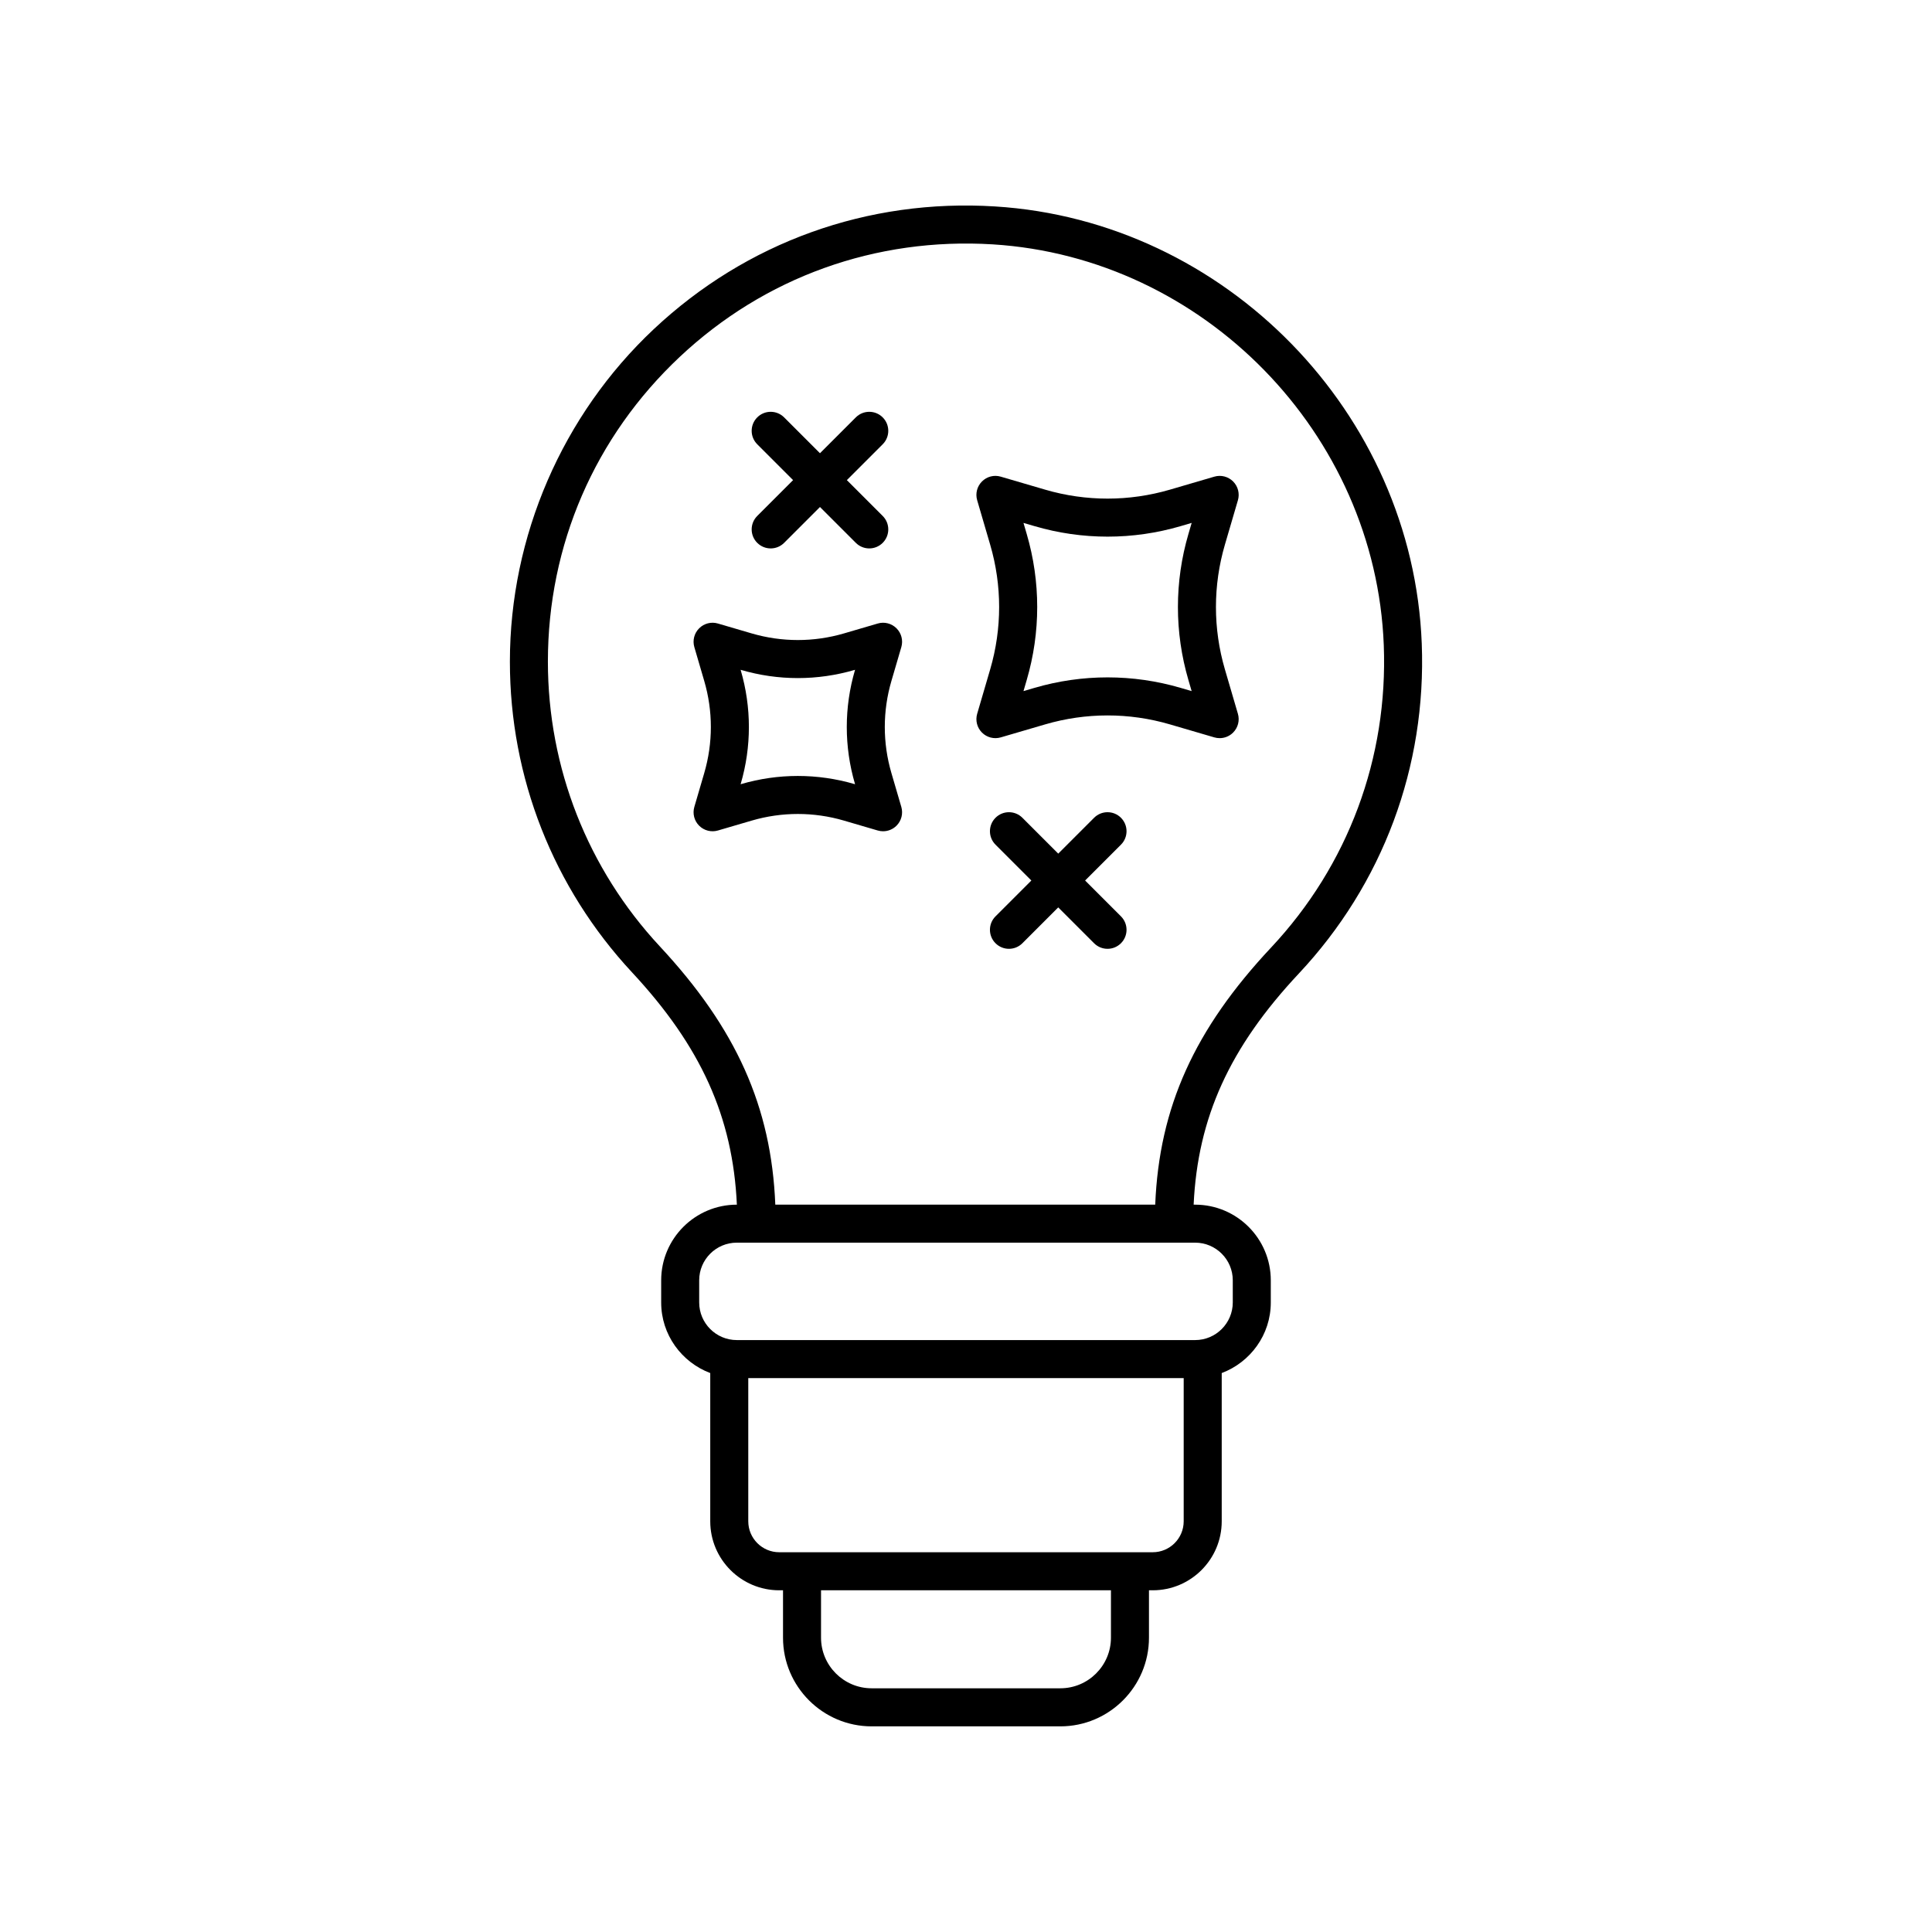
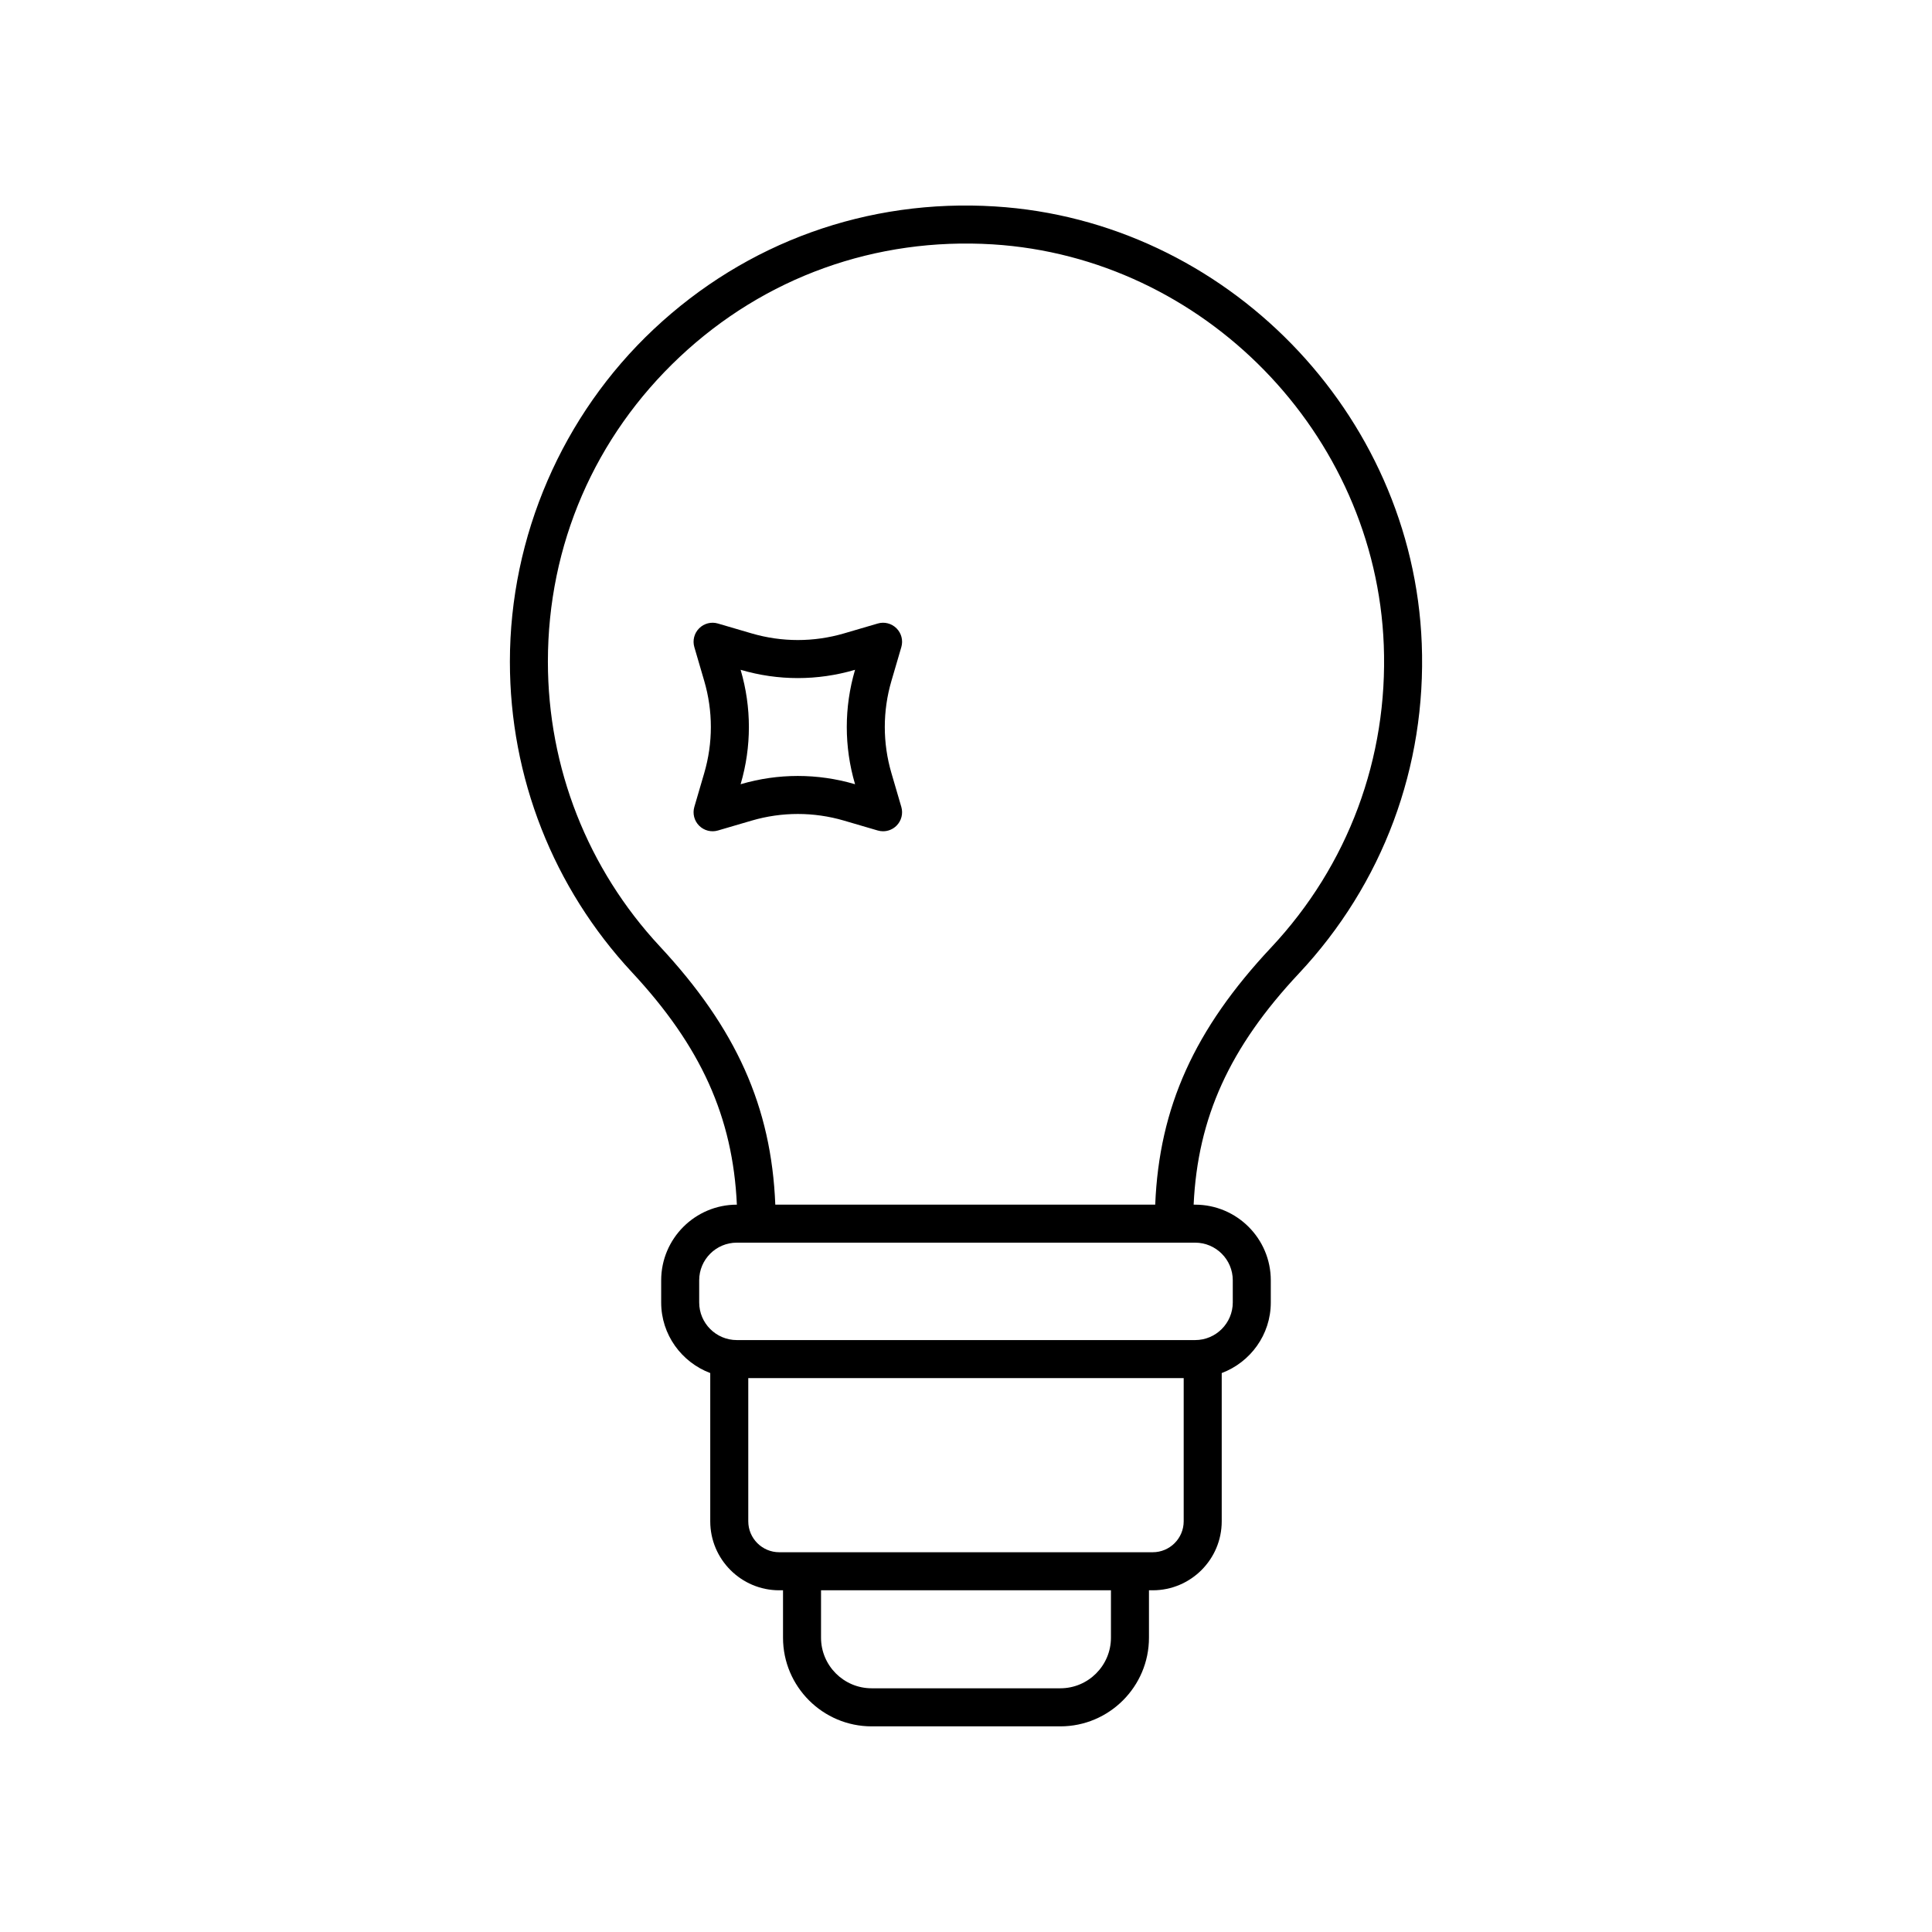
<svg xmlns="http://www.w3.org/2000/svg" fill="#000000" width="800px" height="800px" version="1.1" viewBox="144 144 512 512">
  <g>
-     <path d="m472.06 276.57c0.516-1.766 0.031-3.676-1.273-4.977-1.309-1.305-3.211-1.797-4.981-1.273l-11.766 3.445c-10.809 3.16-22.238 3.168-33.059 0l-11.766-3.445c-1.77-0.527-3.68-0.035-4.981 1.273-1.305 1.301-1.789 3.211-1.273 4.977l3.445 11.77c3.168 10.812 3.168 22.242 0 33.059l-3.445 11.766c-0.516 1.766-0.031 3.676 1.273 4.977 1.301 1.301 3.207 1.789 4.981 1.273l11.766-3.445c10.809-3.16 22.238-3.168 33.059 0l11.766 3.445c0.469 0.137 0.945 0.203 1.418 0.203 1.32 0 2.602-0.516 3.562-1.477 1.305-1.301 1.789-3.211 1.273-4.977l-3.445-11.77c-3.168-10.812-3.168-22.242 0-33.059zm-13.117 47.652 0.855 2.926-2.922-0.855c-6.332-1.855-12.848-2.781-19.359-2.781-6.516 0-13.031 0.926-19.363 2.781l-2.922 0.855 0.855-2.926c3.711-12.668 3.711-26.055 0-38.719l-0.855-2.926 2.922 0.855c12.664 3.711 26.062 3.711 38.727 0l2.922-0.855-0.855 2.926c-3.715 12.668-3.715 26.055-0.004 38.719z" />
    <path d="m382.86 315.49c0.516-1.766 0.031-3.676-1.273-4.977-1.305-1.305-3.219-1.801-4.981-1.273l-8.945 2.621c-8.004 2.344-16.461 2.34-24.457 0l-8.945-2.621c-1.77-0.527-3.676-0.031-4.981 1.273-1.305 1.301-1.789 3.211-1.273 4.977l2.617 8.945c2.348 8 2.348 16.457 0 24.461l-2.617 8.945c-0.516 1.766-0.031 3.676 1.273 4.977 1.305 1.301 3.207 1.793 4.981 1.273l8.945-2.621c8.004-2.344 16.461-2.344 24.457 0l8.945 2.621c0.469 0.137 0.945 0.203 1.418 0.203 1.32 0 2.602-0.516 3.562-1.477 1.305-1.301 1.789-3.211 1.273-4.977l-2.617-8.945c-2.348-8.004-2.348-16.461 0-24.461zm-12.289 36.238 0.035 0.105-0.109-0.031c-9.863-2.887-20.27-2.887-30.125 0l-0.109 0.031 0.035-0.102c2.887-9.855 2.887-20.273 0-30.125l-0.035-0.105 0.109 0.031c9.863 2.891 20.27 2.887 30.125 0l0.109-0.031-0.035 0.102c-2.887 9.855-2.887 20.273 0 30.125z" />
-     <path d="m441.07 360.72c-1.969-1.969-5.156-1.969-7.125 0l-9.5 9.5-9.5-9.5c-1.969-1.969-5.156-1.969-7.125 0s-1.969 5.156 0 7.125l9.5 9.5-9.5 9.5c-1.969 1.969-1.969 5.156 0 7.125 0.984 0.984 2.273 1.477 3.562 1.477 1.289 0 2.578-0.492 3.562-1.477l9.5-9.5 9.5 9.5c0.984 0.984 2.273 1.477 3.562 1.477 1.289 0 2.578-0.492 3.562-1.477 1.969-1.969 1.969-5.156 0-7.125l-9.5-9.5 9.5-9.5c1.969-1.969 1.969-5.156 0-7.125z" />
-     <path d="m344.68 287.86c0.984 0.984 2.273 1.477 3.562 1.477 1.289 0 2.578-0.492 3.562-1.477l9.5-9.5 9.5 9.5c0.984 0.984 2.273 1.477 3.562 1.477 1.289 0 2.578-0.492 3.562-1.477 1.969-1.969 1.969-5.156 0-7.125l-9.5-9.5 9.5-9.5c1.969-1.969 1.969-5.156 0-7.125s-5.156-1.969-7.125 0l-9.5 9.5-9.5-9.5c-1.969-1.969-5.156-1.969-7.125 0s-1.969 5.156 0 7.125l9.5 9.5-9.5 9.5c-1.969 1.969-1.969 5.156 0 7.125z" />
    <path d="m520.78 314.57c-2.356-61.18-52.027-112.07-113.08-115.86-33.746-2.109-65.902 9.457-90.465 32.539-24.223 22.766-38.109 54.875-38.109 88.102 0 30.66 11.492 59.898 32.363 82.328 18.309 19.672 26.727 38.383 27.789 61.57h-0.008c-11.055 0-20.051 8.992-20.051 20.051v5.871c0 8.566 5.426 15.84 13.004 18.703v39.293c0 10.078 8.203 18.277 18.277 18.277h1.008v12.566c0 12.953 10.539 23.492 23.492 23.492h49.996c12.953 0 23.492-10.539 23.492-23.492v-12.566h1.004c10.078 0 18.277-8.199 18.277-18.277v-39.293c7.578-2.863 13.004-10.137 13.004-18.703v-5.871c0-11.055-8.992-20.051-20.051-20.051h-0.395c1.074-23.047 9.516-41.664 27.871-61.246 22.273-23.758 33.844-54.809 32.582-87.43zm-82.367 263.43c0 7.398-6.016 13.414-13.418 13.414h-49.996c-7.398 0-13.418-6.016-13.418-13.414v-12.566h76.832zm11.078-22.641h-98.988c-4.523 0-8.203-3.68-8.203-8.203v-37.949h115.39v37.949c0 4.523-3.68 8.203-8.203 8.203zm21.207-72.07v5.871c0 5.5-4.473 9.973-9.973 9.973h-121.46c-5.5 0-9.973-4.477-9.973-9.973v-5.871c0-5.5 4.473-9.973 9.973-9.973h121.46c5.5 0 9.973 4.473 9.973 9.973zm-20.555-20.051h-100.68c-1.047-25.973-10.367-46.695-30.598-68.434-19.133-20.559-29.668-47.359-29.668-75.465 0-30.902 12.41-59.582 34.938-80.758 22.508-21.152 51.938-31.719 82.941-29.824 55.949 3.477 101.47 50.121 103.64 106.2 1.156 29.91-9.445 58.371-29.859 80.148-20.297 21.656-29.656 42.289-30.711 68.137z" />
  </g>
</svg>